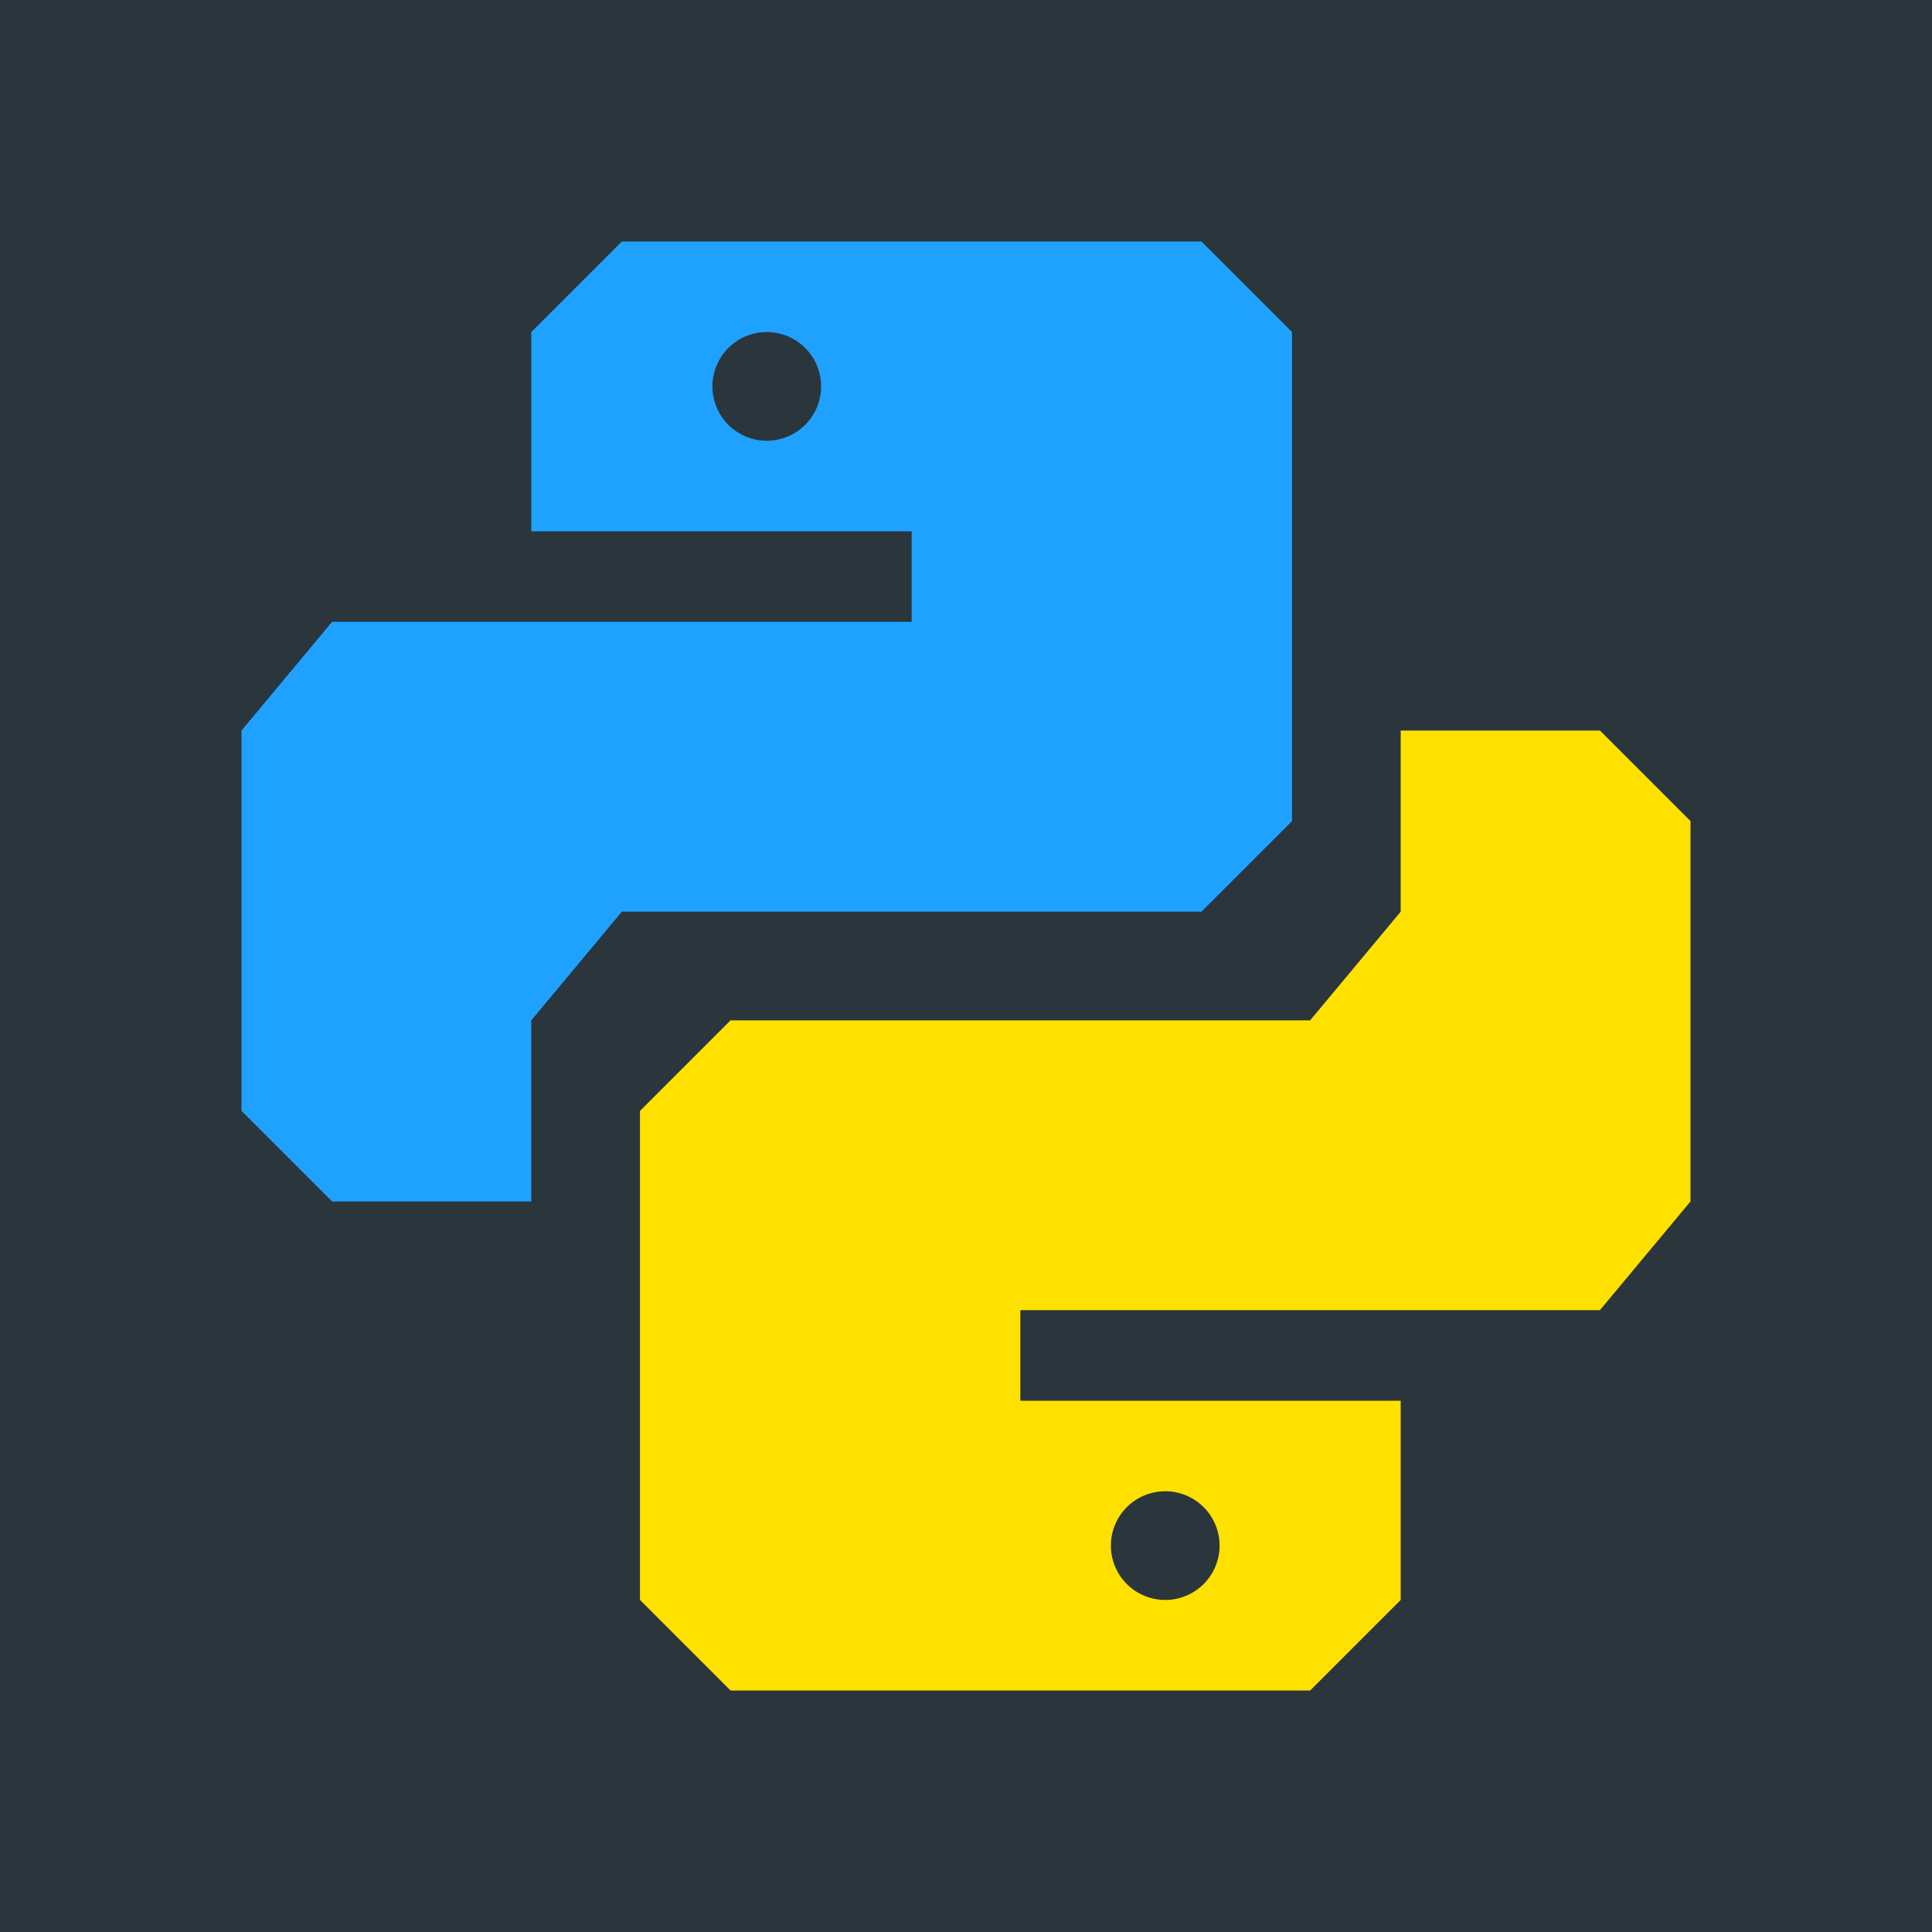
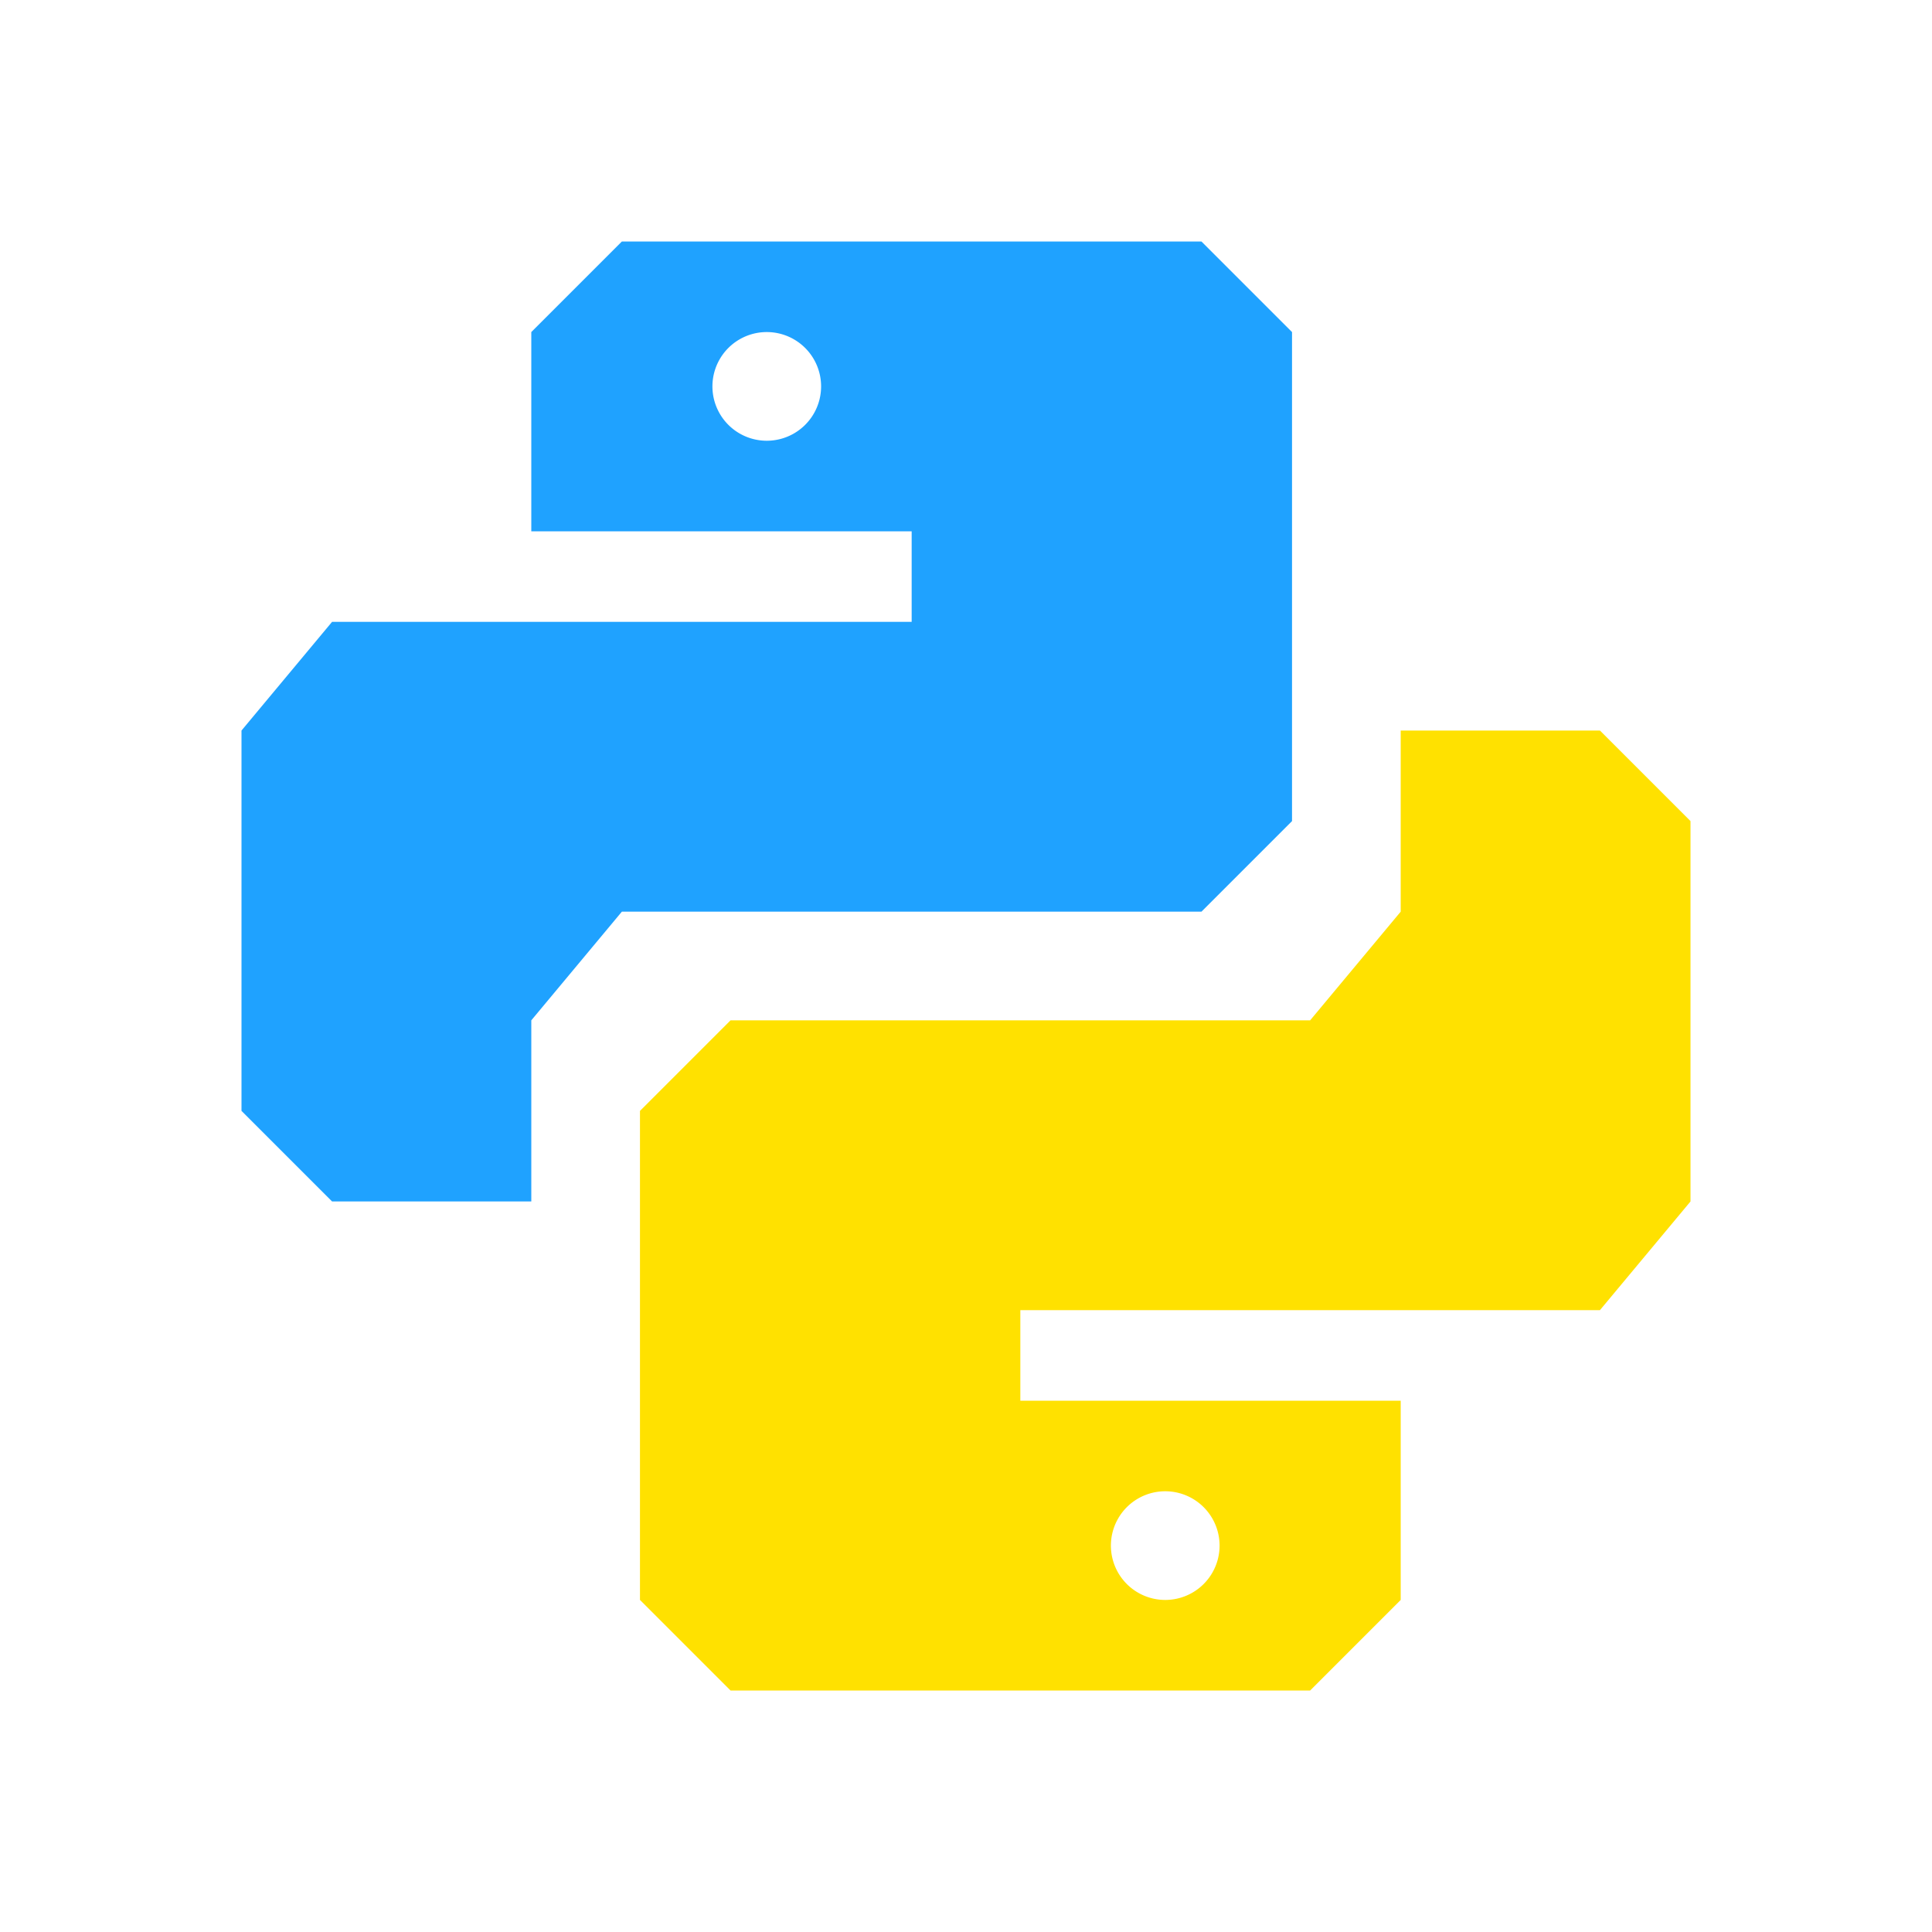
<svg xmlns="http://www.w3.org/2000/svg" viewBox="0 0 80 80">
-   <path d="M0 0h80v80H0z" fill="#2a353c" />
  <path class="st18" d="M49.75 10h-24L22 13.75V22h15.75v3.75h-24L10 30.25V46l3.75 3.75H22v-7.5l3.75-4.5h24L53.5 34V13.75zm-18 8.25a2.25 2.25 0 110-4.5 2.25 2.25 0 010 4.5z" fill="#1fa2ff" />
  <path class="st19" d="M66.25 30.25H58v7.5l-3.75 4.5h-24L26.5 46v20.25L30.25 70h24L58 66.25V58H42.25v-3.75h24l3.75-4.5V34zm-18 31.5a2.25 2.25 0 110 4.5 2.25 2.25 0 010-4.5z" fill="#ffe100" />
</svg>